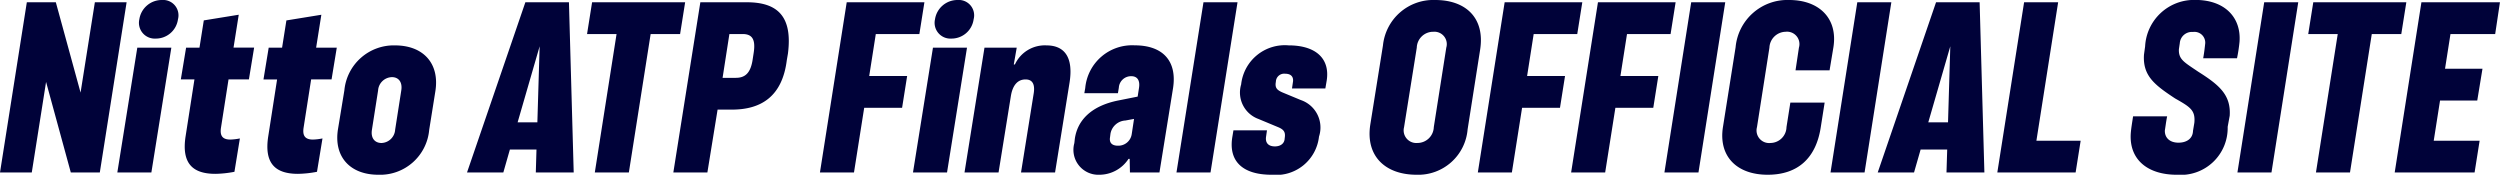
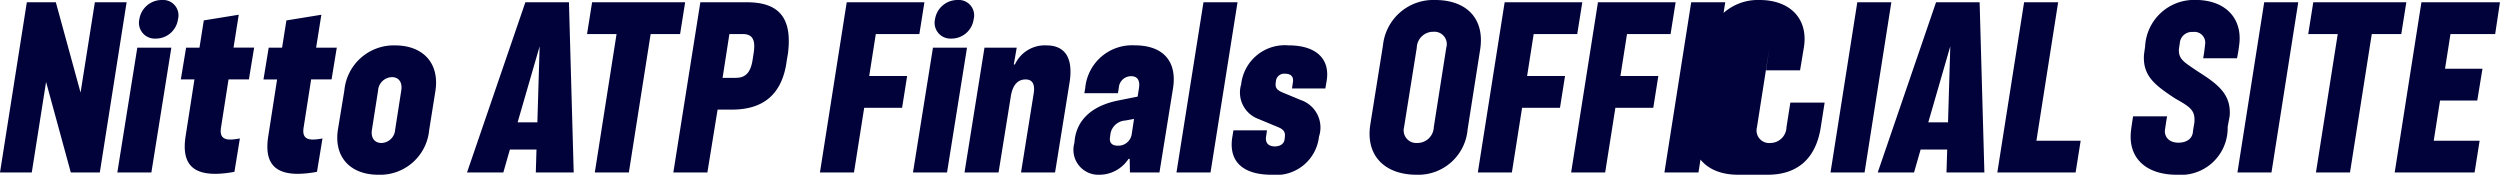
<svg xmlns="http://www.w3.org/2000/svg" width="198.288" height="13.86" viewBox="0 0 198.288 13.86">
-   <path d="M0 13.68h2.52l1.134-7.182 1.962 7.182h2.3L10.042.18H7.524L6.39 7.344 4.428.18h-2.3zm9.306 0h2.7l1.584-9.9h-2.7zm1.746-12.15a1.252 1.252 0 001.3 1.53 1.769 1.769 0 001.764-1.53A1.22 1.22 0 0012.838 0a1.8 1.8 0 00-1.786 1.53zm6.03 12.258a8.45 8.45 0 001.512-.162l.432-2.646a4.463 4.463 0 01-.756.09c-.72 0-.828-.414-.738-.972l.594-3.8h1.616l.414-2.52h-1.634l.414-2.61-2.772.45-.342 2.162H14.76l-.418 2.52h1.08l-.7 4.5c-.34 2.18.578 2.988 2.36 2.988zm6.552 0a8.45 8.45 0 001.508-.162l.436-2.646a4.463 4.463 0 01-.756.09c-.72 0-.828-.414-.738-.972l.594-3.8h1.62l.414-2.518h-1.638l.414-2.61-2.772.45-.342 2.16h-1.062l-.414 2.52h1.08l-.7 4.5c-.344 2.18.574 2.988 2.356 2.988zm6.372.072a3.906 3.906 0 004.036-3.564l.486-3.042c.36-2.2-.936-3.654-3.2-3.654a3.937 3.937 0 00-4.014 3.564l-.5 3.042c-.372 2.196.928 3.654 3.192 3.654zm-.504-3.58l.486-3.1a1.129 1.129 0 011.1-1.062c.54 0 .846.414.738 1.062l-.484 3.1a1.126 1.126 0 01-1.08 1.062c-.562-.002-.868-.416-.76-1.062zm7.54 3.4h2.88l.52-1.818h2.11l-.054 1.818h3.006L45.126.18H41.67zm4.014-3.978l1.746-6.03-.18 6.03zm6.122 3.978h2.7L51.606 2.7h2.336l.4-2.52h-7.38l-.4 2.52h2.34zm6.228 0h2.7l.81-4.986h1.134c2.34 0 4-1.062 4.356-3.924l.09-.522C62.874 1.296 61.668.18 59.238.18h-3.69zm3.906-7.506l.54-3.474h1.044c.7 0 1.062.342.882 1.494l-.072.468c-.162 1.188-.648 1.512-1.35 1.512zm7.722 7.506h2.7l.81-5.13h3.006l.4-2.52h-3.008l.522-3.33h3.456l.4-2.52h-6.162zm7.38 0h2.7l1.584-9.9h-2.7zM74.16 1.53a1.252 1.252 0 001.3 1.53 1.769 1.769 0 001.764-1.53A1.22 1.22 0 0075.942 0a1.8 1.8 0 00-1.782 1.53zm7.83 5.868l-1.008 6.282h2.7l1.152-7.146c.306-1.962-.378-2.934-1.836-2.934a2.612 2.612 0 00-2.5 1.512h-.09l.234-1.332h-2.558l-1.584 9.9h2.7l.972-6.03c.144-.936.576-1.35 1.17-1.35.558 0 .756.396.648 1.098zm5.22 6.462a2.766 2.766 0 002.3-1.26h.09l.022 1.08h2.34l1.08-6.7c.324-2.124-.792-3.384-3.042-3.384a3.732 3.732 0 00-3.924 3.384l-.072.414h2.664l.072-.432a.97.97 0 01.99-.918c.486 0 .7.342.612.918l-.108.7-1.53.306c-2.178.432-3.258 1.6-3.456 3.06l-.036.324a1.977 1.977 0 001.998 2.508zm.832-2.97l.036-.288a1.272 1.272 0 011.184-1.044l.684-.126-.18 1.188a1.072 1.072 0 01-1.1.936c-.448 0-.7-.216-.624-.666zm5.27 2.79h2.7L98.154.18h-2.7zm7.542.18a3.417 3.417 0 003.762-3.024 2.3 2.3 0 00-1.44-2.9l-1.476-.612c-.4-.18-.558-.342-.522-.72l.018-.126a.657.657 0 01.738-.63c.522 0 .684.306.612.684l-.072.486h2.646l.108-.63c.27-1.728-.846-2.79-3.024-2.79a3.484 3.484 0 00-3.762 3.1 2.229 2.229 0 001.368 2.736l1.6.666c.414.18.54.378.5.756l-.018.144c-.018.378-.324.612-.774.612-.522 0-.774-.288-.7-.774l.072-.5h-2.66l-.09.54c-.306 1.902.81 2.982 3.114 2.982zm11.5 0a3.927 3.927 0 004.05-3.6l.99-6.3c.4-2.484-1.08-3.96-3.564-3.96a4.013 4.013 0 00-4.14 3.6l-1.008 6.3c-.376 2.48 1.19 3.96 3.674 3.96zm-.99-3.78l1.008-6.3a1.3 1.3 0 011.314-1.26.982.982 0 011.026 1.26l-.99 6.3a1.3 1.3 0 01-1.314 1.26 1 1 0 01-1.042-1.26zm5.85 3.6h2.7l.81-5.13h3.006l.4-2.52h-3.008l.522-3.33h3.456l.4-2.52h-6.158zm7.4 0h2.7l.81-5.13h3.006l.4-2.52h-3.006l.522-3.33h3.456l.4-2.52h-6.16zm7.4 0h2.7l2.124-13.5h-2.7zm8.19.18c2.376 0 3.834-1.3 4.212-3.78l.306-1.944h-2.72l-.306 1.944a1.286 1.286 0 01-1.26 1.26 1 1 0 01-1.08-1.26l.986-6.3a1.313 1.313 0 011.278-1.26.984.984 0 011.062 1.26l-.27 1.8h2.7l.306-1.836c.36-2.286-1.134-3.744-3.51-3.744a4.125 4.125 0 00-4.248 3.744l-1.004 6.336c-.36 2.3 1.08 3.78 3.546 3.78zm4.984-.18h2.7l2.124-13.5h-2.7zm3.744 0h2.88l.522-1.818h2.108l-.056 1.818h3.006l-.378-13.5h-3.456zm4.01-3.978l1.746-6.03-.18 6.03zm5.476 3.978h6.21l.4-2.52h-3.51L163.242.18h-2.7zm14.238.18a3.718 3.718 0 004.032-3.8l.162-.882c.108-1.656-.846-2.448-2.5-3.492-1.116-.756-1.566-.972-1.53-1.782l.072-.486a.959.959 0 011.044-.882.854.854 0 01.972.9c-.036.324-.072.684-.162 1.188h2.682a11.955 11.955 0 00.2-1.3c.144-1.926-1.152-3.33-3.51-3.33a3.888 3.888 0 00-3.978 3.69l-.09.648c-.108 1.674.828 2.394 2.466 3.474 1.206.684 1.62.936 1.53 1.926l-.108.648c-.018.612-.5.936-1.152.936-.7 0-1.1-.4-1.08-.972.054-.324.09-.648.18-1.116h-2.7c-.09.594-.144.9-.18 1.3-.164 2.108 1.31 3.332 3.65 3.332zm4.806-.18h2.7l2.124-13.5h-2.7zm6.228 0h2.7l1.728-10.98h2.34l.4-2.52h-7.38l-.4 2.52h2.34zm6.246 0h6.336l.4-2.52h-3.64l.5-3.186h2.952l.414-2.52h-2.97l.432-2.754h3.546l.378-2.52h-6.228z" fill="#000239" />
+   <path d="M0 13.68h2.52l1.134-7.182 1.962 7.182h2.3L10.042.18H7.524L6.39 7.344 4.428.18h-2.3zm9.306 0h2.7l1.584-9.9h-2.7zm1.746-12.15a1.252 1.252 0 001.3 1.53 1.769 1.769 0 001.764-1.53A1.22 1.22 0 0012.838 0a1.8 1.8 0 00-1.786 1.53zm6.03 12.258a8.45 8.45 0 001.512-.162l.432-2.646a4.463 4.463 0 01-.756.09c-.72 0-.828-.414-.738-.972l.594-3.8h1.616l.414-2.52h-1.634l.414-2.61-2.772.45-.342 2.162H14.76l-.418 2.52h1.08l-.7 4.5c-.34 2.18.578 2.988 2.36 2.988zm6.552 0a8.45 8.45 0 001.508-.162l.436-2.646a4.463 4.463 0 01-.756.09c-.72 0-.828-.414-.738-.972l.594-3.8h1.62l.414-2.518h-1.638l.414-2.61-2.772.45-.342 2.16h-1.062l-.414 2.52h1.08l-.7 4.5c-.344 2.18.574 2.988 2.356 2.988zm6.372.072a3.906 3.906 0 004.036-3.564l.486-3.042c.36-2.2-.936-3.654-3.2-3.654a3.937 3.937 0 00-4.014 3.564l-.5 3.042c-.372 2.196.928 3.654 3.192 3.654zm-.504-3.58l.486-3.1a1.129 1.129 0 011.1-1.062c.54 0 .846.414.738 1.062l-.484 3.1a1.126 1.126 0 01-1.08 1.062c-.562-.002-.868-.416-.76-1.062zm7.54 3.4h2.88l.52-1.818h2.11l-.054 1.818h3.006L45.126.18H41.67zm4.014-3.978l1.746-6.03-.18 6.03zm6.122 3.978h2.7L51.606 2.7h2.336l.4-2.52h-7.38l-.4 2.52h2.34zm6.228 0h2.7l.81-4.986h1.134c2.34 0 4-1.062 4.356-3.924l.09-.522C62.874 1.296 61.668.18 59.238.18h-3.69zm3.906-7.506l.54-3.474h1.044c.7 0 1.062.342.882 1.494l-.072.468c-.162 1.188-.648 1.512-1.35 1.512zm7.722 7.506h2.7l.81-5.13h3.006l.4-2.52h-3.008l.522-3.33h3.456l.4-2.52h-6.162zm7.38 0h2.7l1.584-9.9h-2.7zM74.16 1.53a1.252 1.252 0 001.3 1.53 1.769 1.769 0 001.764-1.53A1.22 1.22 0 0075.942 0a1.8 1.8 0 00-1.782 1.53zm7.83 5.868l-1.008 6.282h2.7l1.152-7.146c.306-1.962-.378-2.934-1.836-2.934a2.612 2.612 0 00-2.5 1.512h-.09l.234-1.332h-2.558l-1.584 9.9h2.7l.972-6.03c.144-.936.576-1.35 1.17-1.35.558 0 .756.396.648 1.098zm5.22 6.462a2.766 2.766 0 002.3-1.26h.09l.022 1.08h2.34l1.08-6.7c.324-2.124-.792-3.384-3.042-3.384a3.732 3.732 0 00-3.924 3.384l-.072.414h2.664l.072-.432a.97.97 0 01.99-.918c.486 0 .7.342.612.918l-.108.7-1.53.306c-2.178.432-3.258 1.6-3.456 3.06l-.036.324a1.977 1.977 0 001.998 2.508zm.832-2.97l.036-.288a1.272 1.272 0 011.184-1.044l.684-.126-.18 1.188a1.072 1.072 0 01-1.1.936c-.448 0-.7-.216-.624-.666zm5.27 2.79h2.7L98.154.18h-2.7zm7.542.18a3.417 3.417 0 003.762-3.024 2.3 2.3 0 00-1.44-2.9l-1.476-.612c-.4-.18-.558-.342-.522-.72l.018-.126a.657.657 0 01.738-.63c.522 0 .684.306.612.684l-.072.486h2.646l.108-.63c.27-1.728-.846-2.79-3.024-2.79a3.484 3.484 0 00-3.762 3.1 2.229 2.229 0 001.368 2.736l1.6.666c.414.18.54.378.5.756l-.018.144c-.018.378-.324.612-.774.612-.522 0-.774-.288-.7-.774l.072-.5h-2.66l-.09.54c-.306 1.902.81 2.982 3.114 2.982zm11.5 0a3.927 3.927 0 004.05-3.6l.99-6.3c.4-2.484-1.08-3.96-3.564-3.96a4.013 4.013 0 00-4.14 3.6l-1.008 6.3c-.376 2.48 1.19 3.96 3.674 3.96zm-.99-3.78l1.008-6.3a1.3 1.3 0 011.314-1.26.982.982 0 011.026 1.26l-.99 6.3a1.3 1.3 0 01-1.314 1.26 1 1 0 01-1.042-1.26zm5.85 3.6h2.7l.81-5.13h3.006l.4-2.52h-3.008l.522-3.33h3.456l.4-2.52h-6.158zm7.4 0h2.7l.81-5.13h3.006l.4-2.52h-3.006l.522-3.33h3.456l.4-2.52h-6.16zm7.4 0h2.7l2.124-13.5h-2.7zm8.19.18c2.376 0 3.834-1.3 4.212-3.78l.306-1.944h-2.72l-.306 1.944a1.286 1.286 0 01-1.26 1.26 1 1 0 01-1.08-1.26l.986-6.3l-.27 1.8h2.7l.306-1.836c.36-2.286-1.134-3.744-3.51-3.744a4.125 4.125 0 00-4.248 3.744l-1.004 6.336c-.36 2.3 1.08 3.78 3.546 3.78zm4.984-.18h2.7l2.124-13.5h-2.7zm3.744 0h2.88l.522-1.818h2.108l-.056 1.818h3.006l-.378-13.5h-3.456zm4.01-3.978l1.746-6.03-.18 6.03zm5.476 3.978h6.21l.4-2.52h-3.51L163.242.18h-2.7zm14.238.18a3.718 3.718 0 004.032-3.8l.162-.882c.108-1.656-.846-2.448-2.5-3.492-1.116-.756-1.566-.972-1.53-1.782l.072-.486a.959.959 0 011.044-.882.854.854 0 01.972.9c-.036.324-.072.684-.162 1.188h2.682a11.955 11.955 0 00.2-1.3c.144-1.926-1.152-3.33-3.51-3.33a3.888 3.888 0 00-3.978 3.69l-.09.648c-.108 1.674.828 2.394 2.466 3.474 1.206.684 1.62.936 1.53 1.926l-.108.648c-.018.612-.5.936-1.152.936-.7 0-1.1-.4-1.08-.972.054-.324.09-.648.18-1.116h-2.7c-.09.594-.144.9-.18 1.3-.164 2.108 1.31 3.332 3.65 3.332zm4.806-.18h2.7l2.124-13.5h-2.7zm6.228 0h2.7l1.728-10.98h2.34l.4-2.52h-7.38l-.4 2.52h2.34zm6.246 0h6.336l.4-2.52h-3.64l.5-3.186h2.952l.414-2.52h-2.97l.432-2.754h3.546l.378-2.52h-6.228z" fill="#000239" />
</svg>